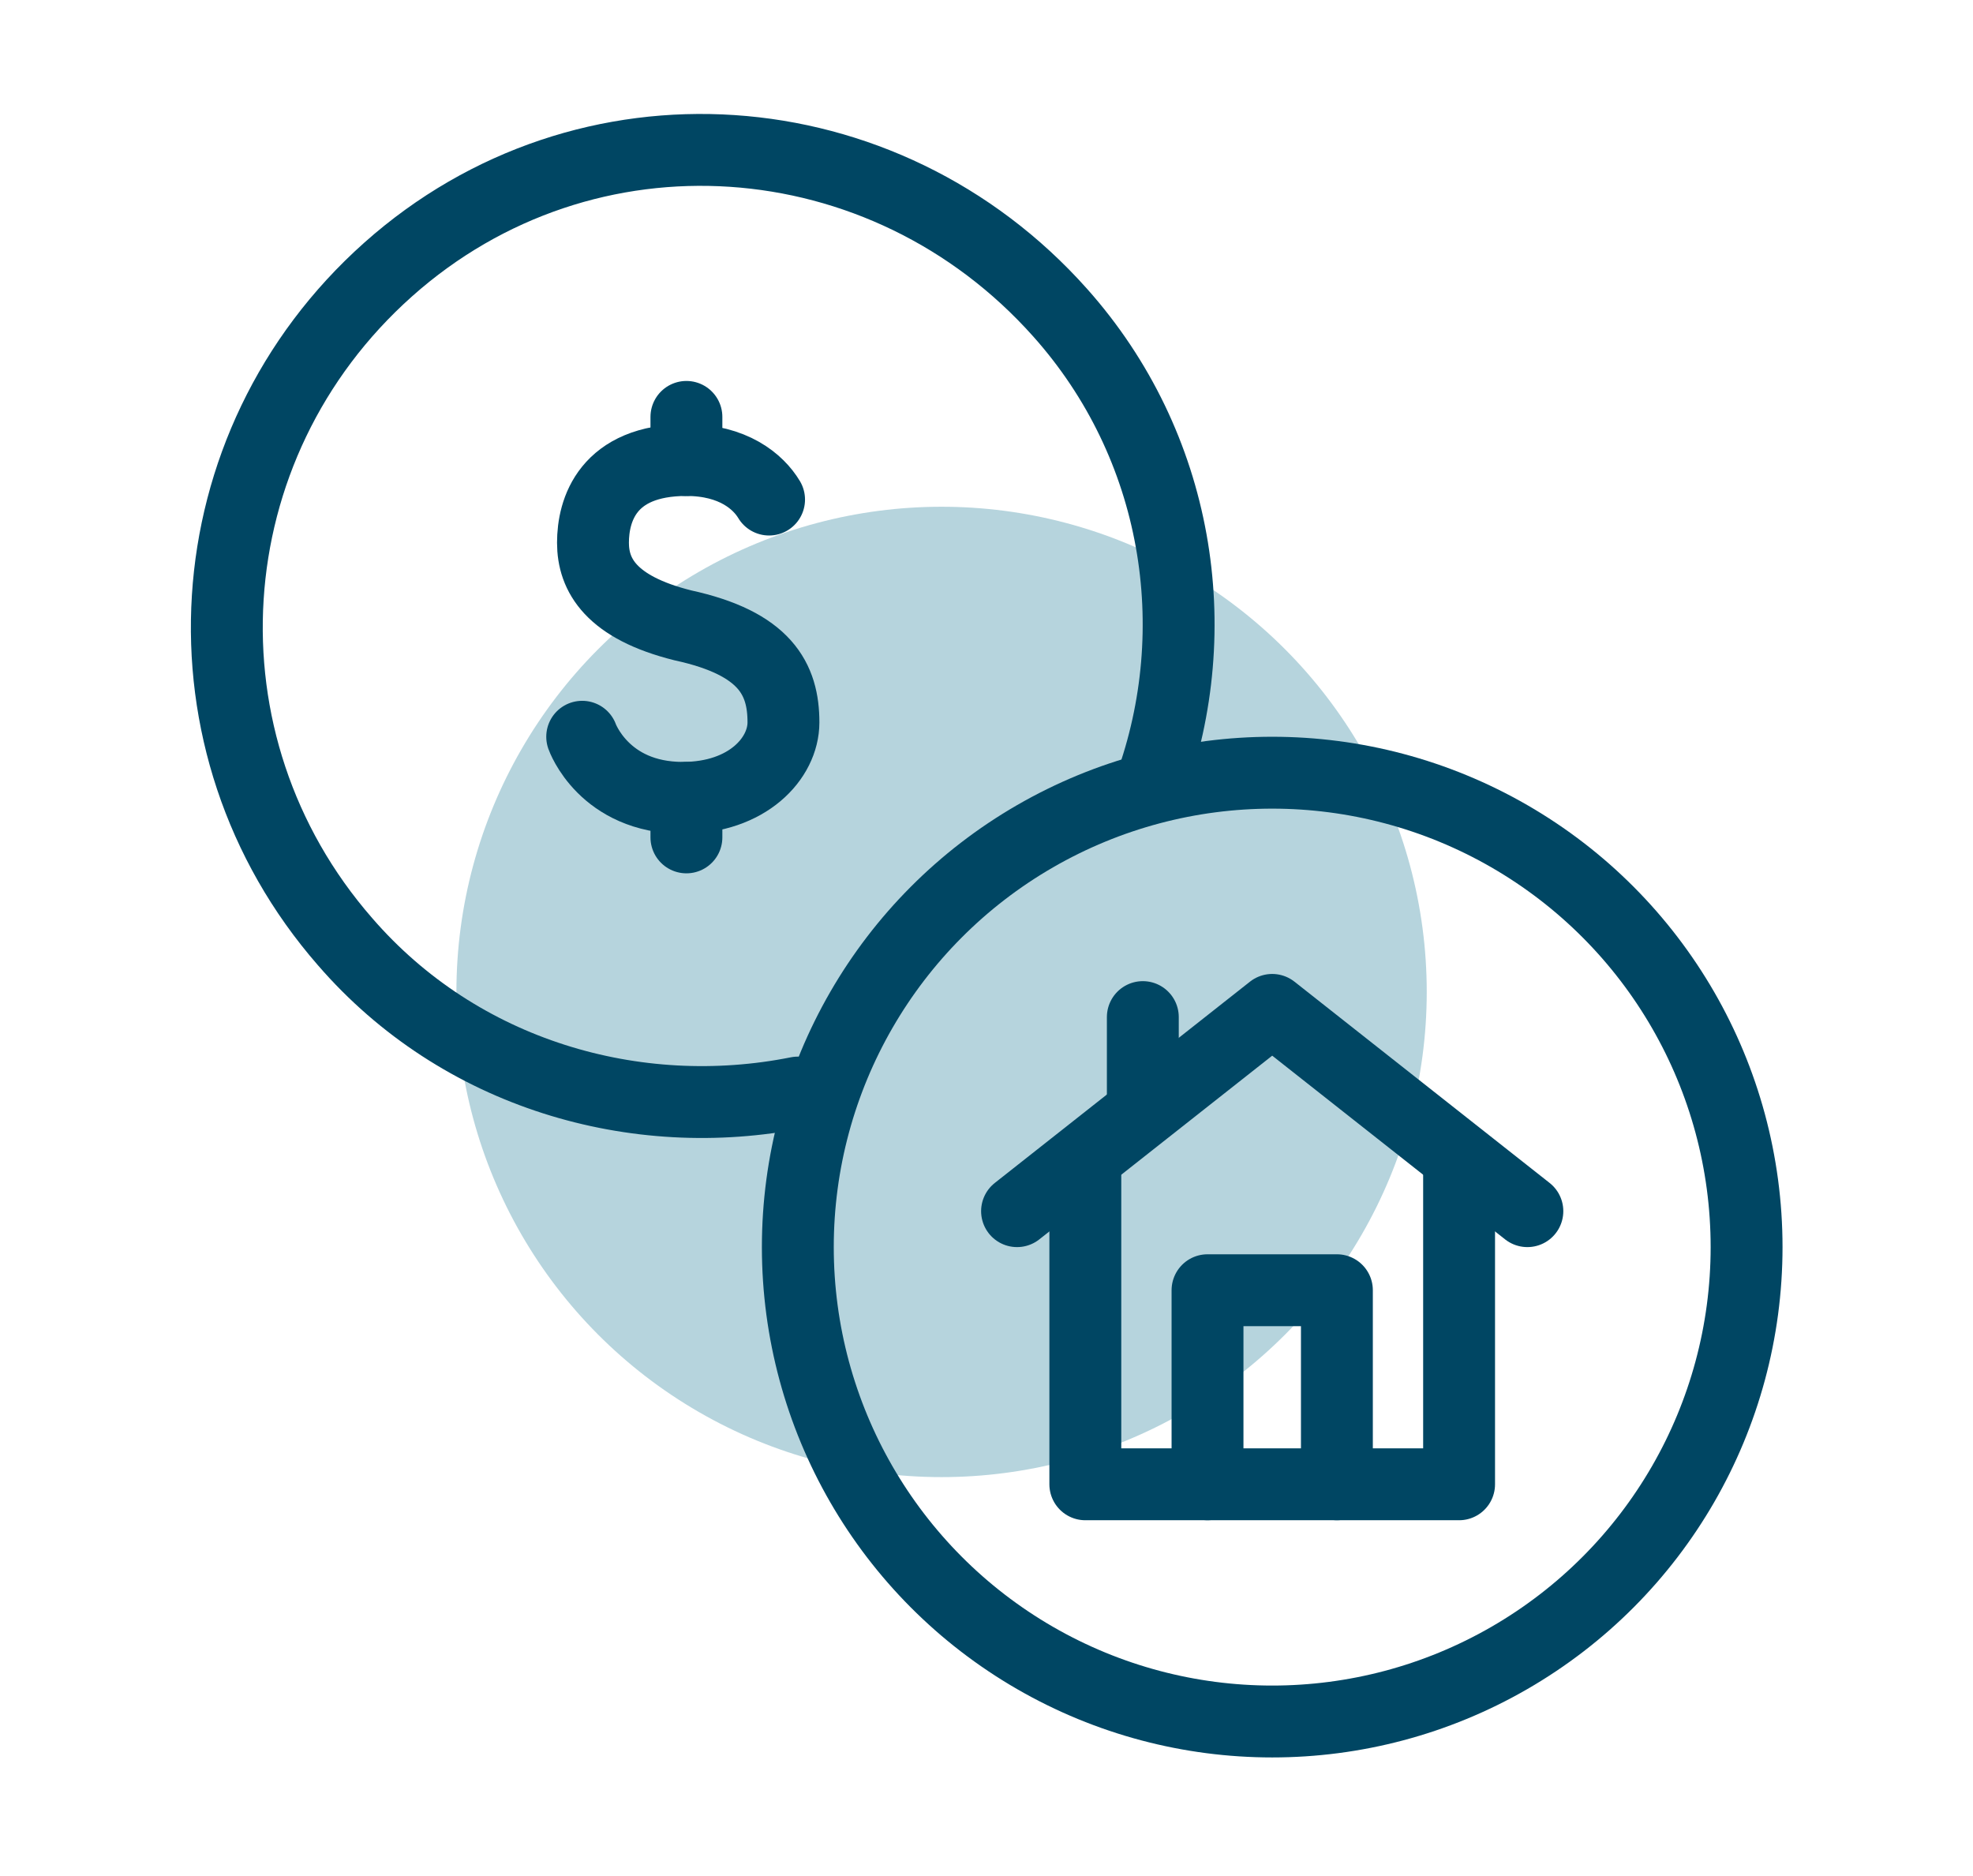
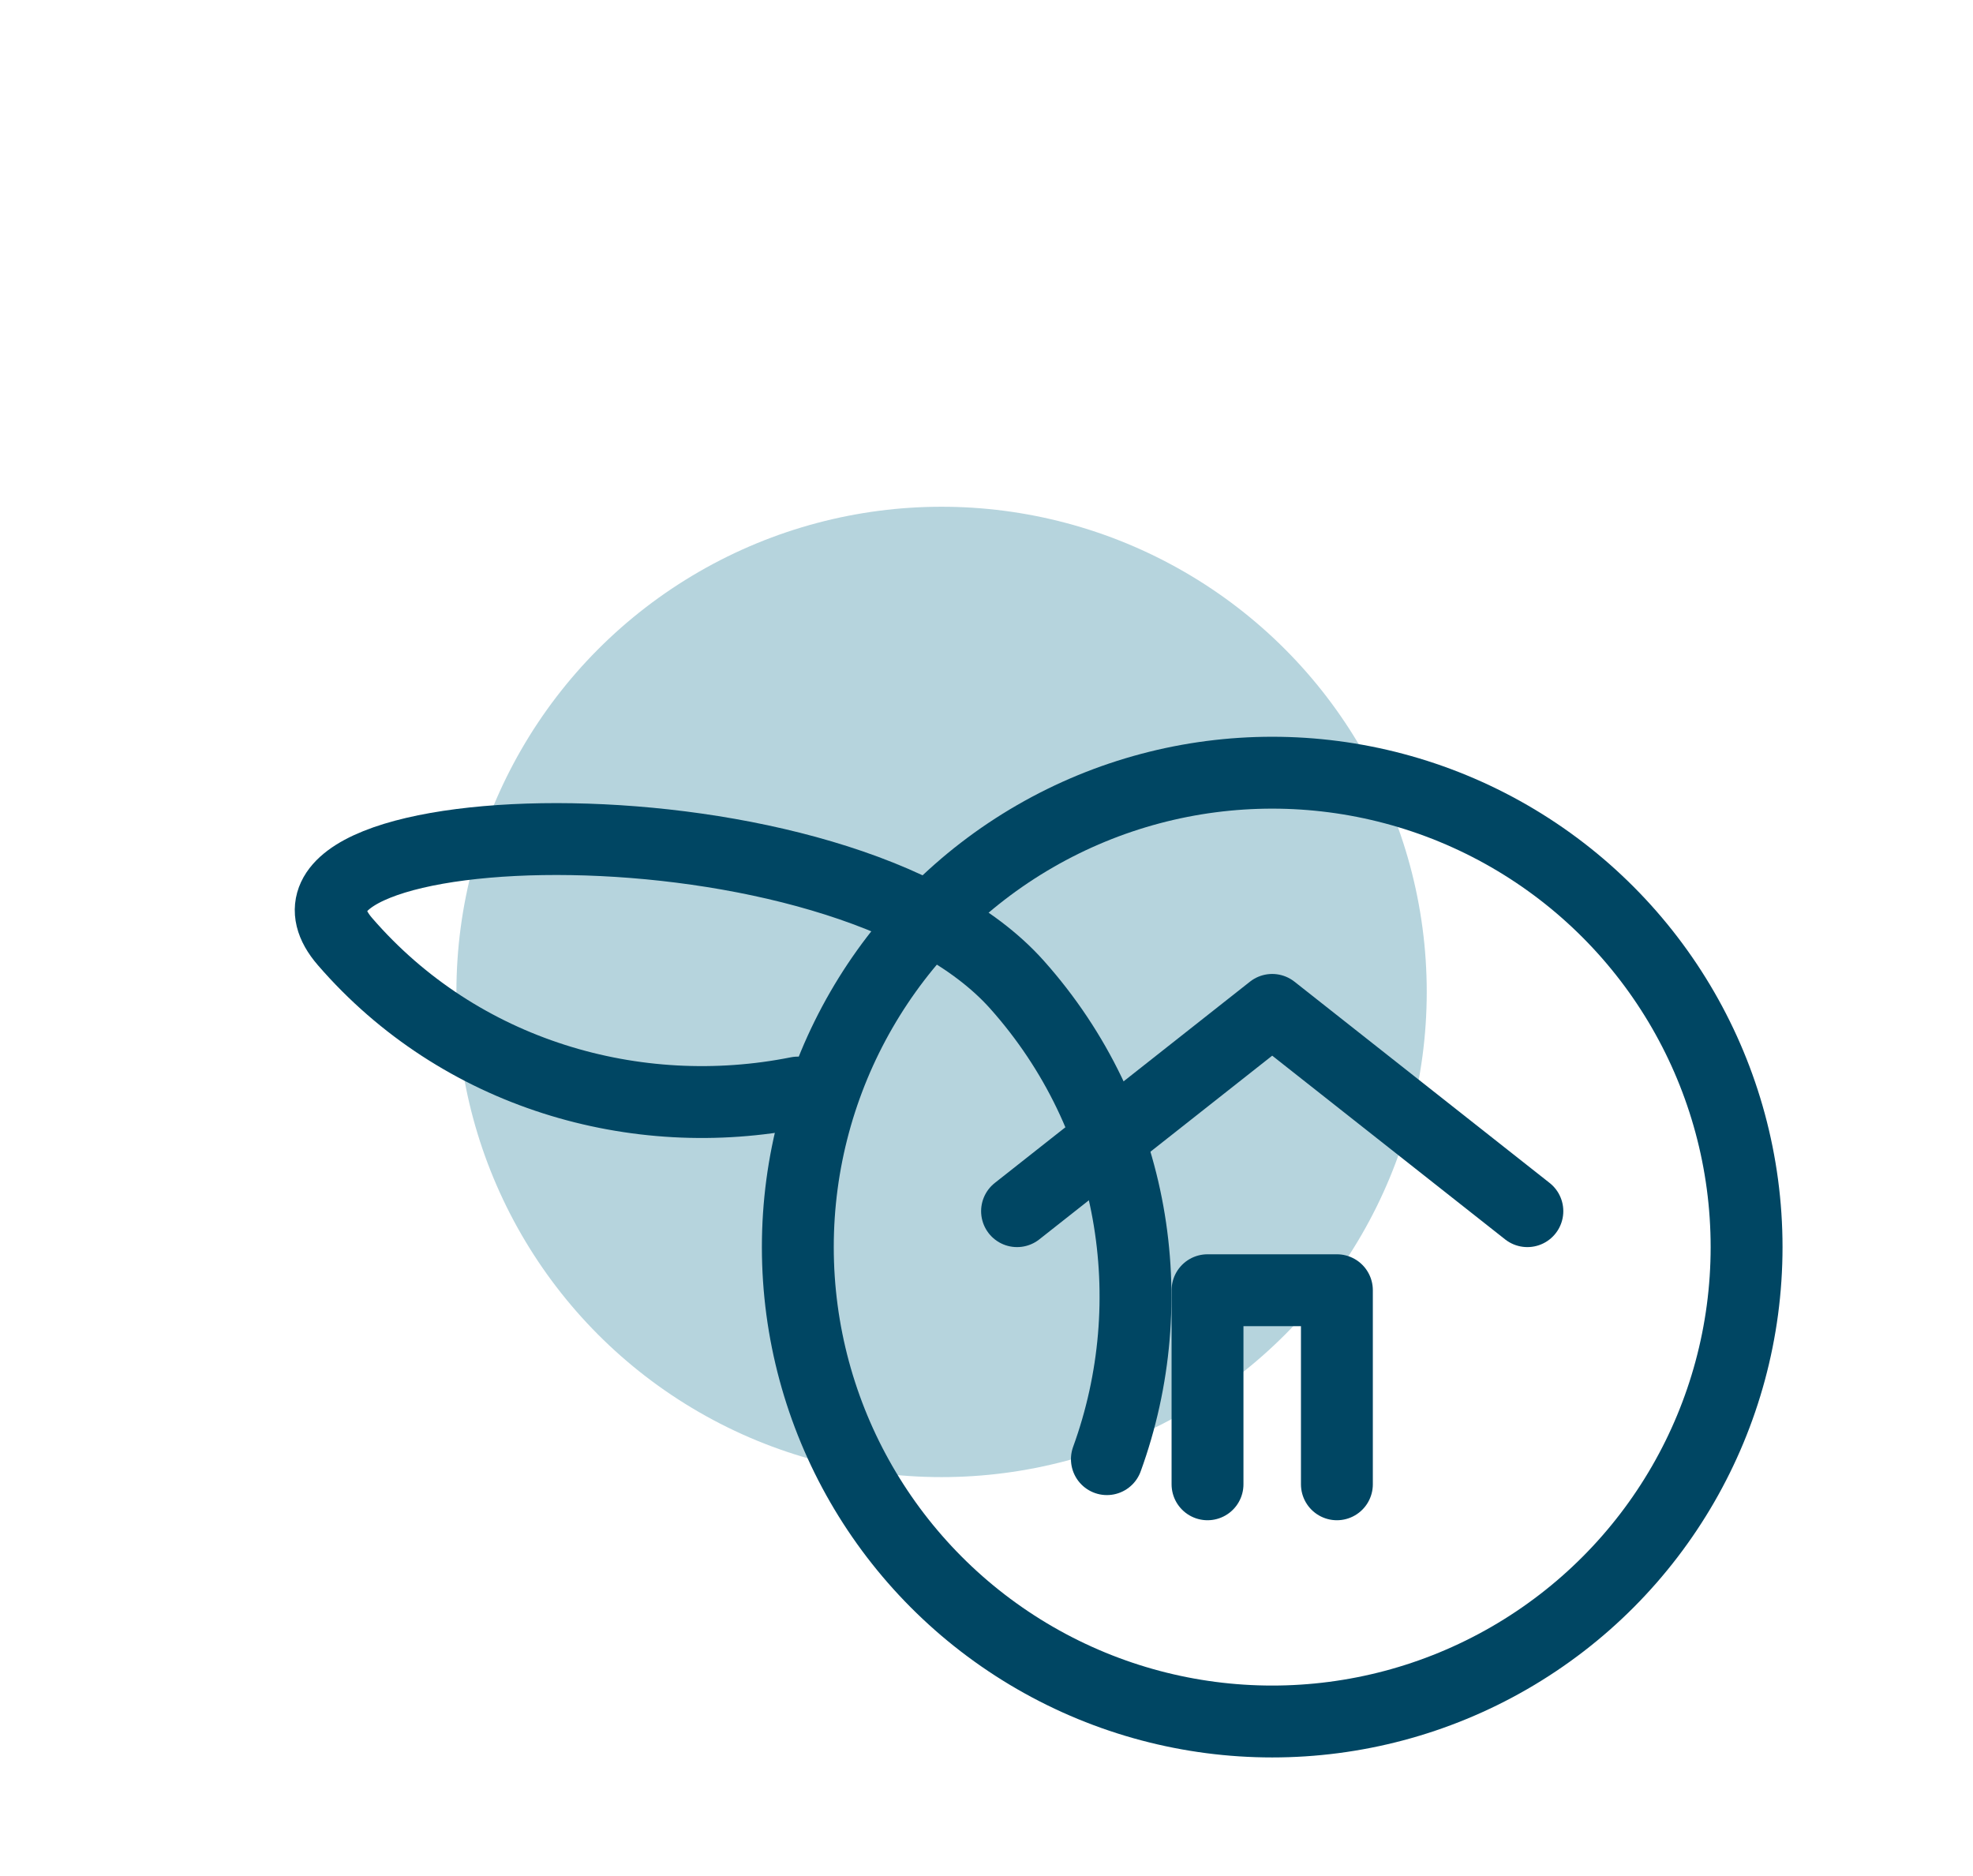
<svg xmlns="http://www.w3.org/2000/svg" version="1.1" id="Capa_2_00000006695308633646612400000014953454633709392818_" x="0px" y="0px" viewBox="0 0 54.9 52.2" style="enable-background:new 0 0 54.9 52.2;" xml:space="preserve">
  <style type="text/css">
	.st0{fill:#B6D4DD;}
	.st1{fill:none;stroke:#004663;stroke-width:2;stroke-linecap:round;stroke-linejoin:round;}
</style>
  <circle class="st0" cx="26.2" cy="27.6" r="13.5" />
  <g>
-     <path class="st1" d="M22.2,30.4c-4.5,0.9-9.4-0.5-12.6-4.2c-4.8-5.5-4.3-13.8,1.2-18.7s13.8-4.3,18.7,1.2c3.3,3.7,4.1,8.8,2.5,13.2   " />
+     <path class="st1" d="M22.2,30.4c-4.5,0.9-9.4-0.5-12.6-4.2s13.8-4.3,18.7,1.2c3.3,3.7,4.1,8.8,2.5,13.2   " />
    <g>
-       <path class="st1" d="M21.4,13.9c-0.3-0.5-1-1.1-2.3-1.1c-2.2,0-2.6,1.4-2.6,2.3s0.5,1.8,2.5,2.3c2.3,0.5,2.8,1.5,2.8,2.7    c0,1-1,2.1-2.8,2.1c-2.2,0-2.8-1.7-2.8-1.7" />
-       <line class="st1" x1="19.1" y1="12.8" x2="19.1" y2="11.6" />
-       <line class="st1" x1="19.1" y1="23.3" x2="19.1" y2="22.2" />
-     </g>
+       </g>
    <g>
      <circle class="st1" cx="35.4" cy="34.7" r="13.2" />
      <polyline class="st1" points="28.3,33.7 35.4,28.1 42.5,33.7   " />
      <polyline class="st1" points="33.6,41.3 33.6,35.9 37.2,35.9 37.2,41.3   " />
-       <polyline class="st1" points="30.2,32.5 30.2,41.3 40.6,41.3 40.6,32.5   " />
-       <line class="st1" x1="31.8" y1="30.8" x2="31.8" y2="28.3" />
    </g>
  </g>
</svg>